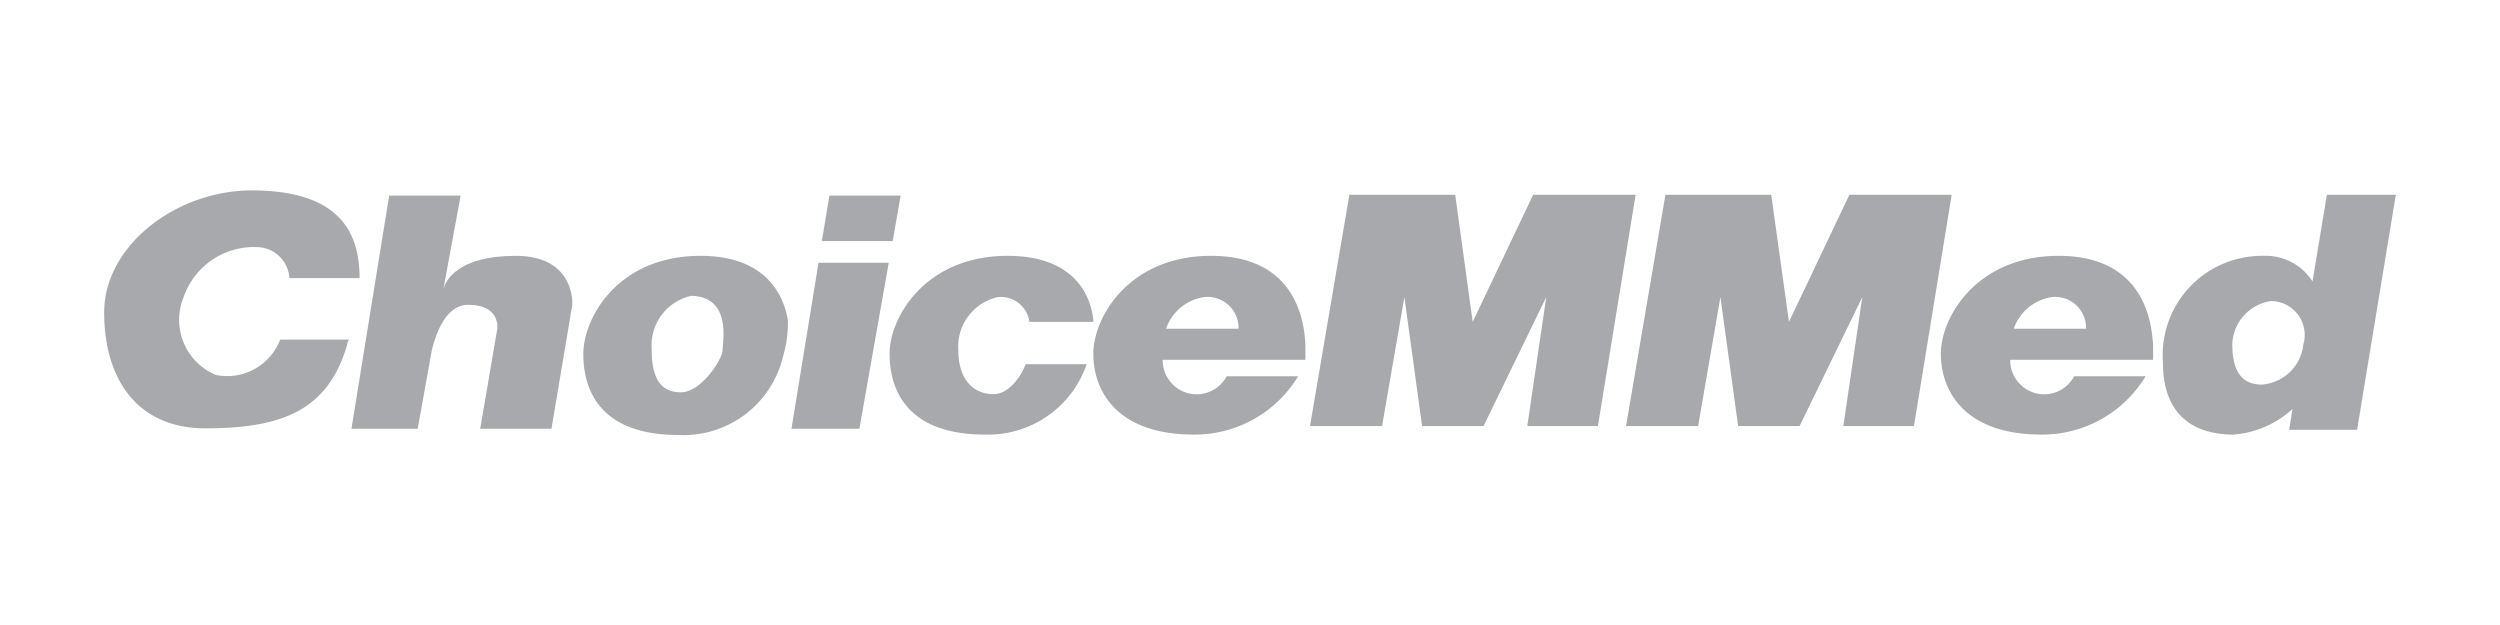
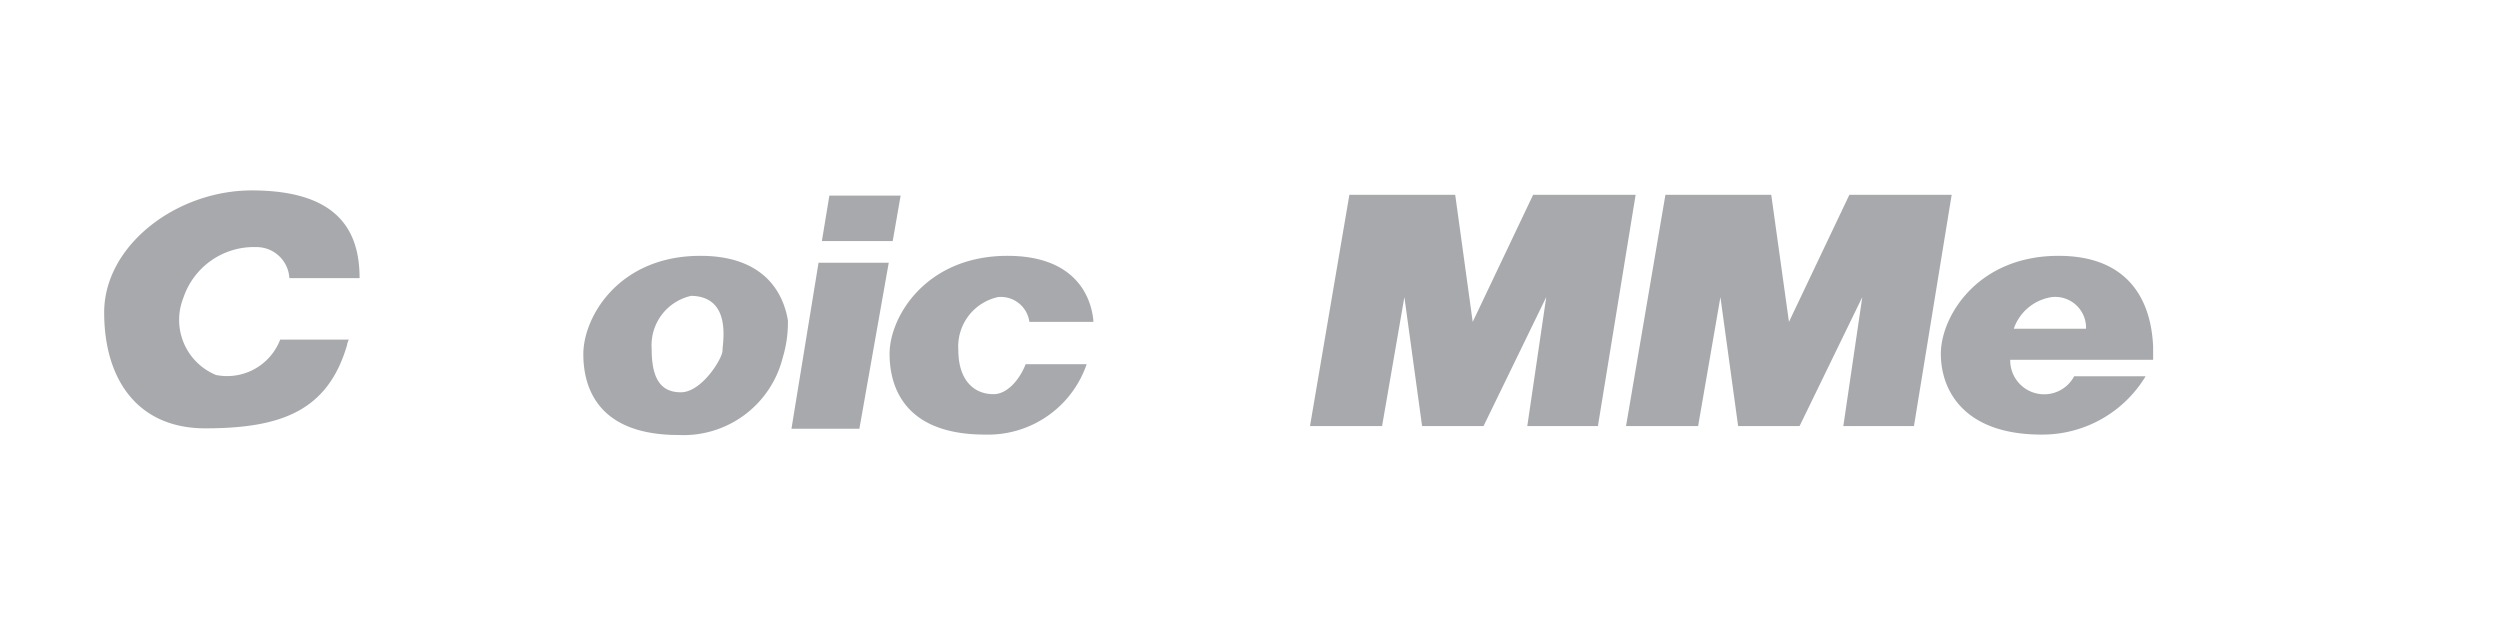
<svg xmlns="http://www.w3.org/2000/svg" viewBox="0 0 120 30">
  <defs>
    <style>.cls-1{fill:#a7a9ac;}</style>
  </defs>
  <title>logo_bw_choicemmed</title>
  <g id="bw">
    <path class="cls-1" d="M10.37,18A2.86,2.86,0,0,1,8.8,14.3a3.57,3.57,0,0,1,3.49-2.44,1.58,1.58,0,0,1,1.6,1.49h3.37c0-2.24-1-4.21-5.18-4.21C8.47,9.14,5,11.78,5,15s1.61,5.56,4.85,5.56c3.69,0,5.89-.86,6.81-4,0-.08.05-.17.08-.26H13.45A2.73,2.73,0,0,1,10.37,18Z" />
    <path class="cls-1" d="M47.69,18.92c-1,0-1.69-.74-1.69-2.11a2.43,2.43,0,0,1,1.9-2.55,1.38,1.38,0,0,1,1.51,1.19h3.07v-.09c-.15-1.4-1.11-3.08-4.12-3.08-3.92,0-5.66,2.93-5.66,4.7s.87,3.88,4.58,3.88a5,5,0,0,0,4.88-3.38H49.23C49,18.1,48.41,18.92,47.69,18.92Z" />
    <path class="cls-1" d="M33.62,12.28C29.7,12.28,28,15.21,28,17s.86,3.88,4.57,3.88a4.91,4.91,0,0,0,5-3.71,5.82,5.82,0,0,0,.25-1.79C37.59,14,36.63,12.28,33.62,12.28Zm1.06,4.55c0,.38-1,2-2,2s-1.4-.71-1.4-2.08a2.43,2.43,0,0,1,1.9-2.55C35.15,14.24,34.68,16.46,34.68,16.83Z" />
-     <path class="cls-1" d="M24.75,12.28c-2.8,0-3.38,1.21-3.47,1.62l.83-4.51H18.68L16.87,20.58h3.18l.54-3h0l.14-.79h0c.22-.88.71-2.16,1.74-2.16,1.57,0,1.4,1.15,1.4,1.15l-.82,4.8h3.42l1-5.95S27.64,12.28,24.75,12.28Z" />
    <polygon class="cls-1" points="37.99 20.58 41.25 20.58 42.66 12.61 39.29 12.61 37.99 20.58" />
    <polygon class="cls-1" points="43.23 9.39 39.81 9.39 39.45 11.57 42.85 11.57 43.23 9.39" />
-     <path class="cls-1" d="M62.58,15.78c-.25-1.47-1.17-3.5-4.45-3.5-3.92,0-5.65,2.93-5.65,4.7s1.11,3.88,4.83,3.88a5.8,5.8,0,0,0,5-2.8H58.88a1.63,1.63,0,0,1-3.07-.79h6.85a.08.08,0,0,0,0,0c0-.1,0-.33,0-.64A6.68,6.68,0,0,0,62.58,15.78Zm-6.61,0a2.29,2.29,0,0,1,1.83-1.52,1.49,1.49,0,0,1,1.65,1.52Z" />
    <path class="cls-1" d="M103.26,15.78c-.25-1.47-1.17-3.5-4.45-3.5-3.91,0-5.65,2.93-5.65,4.7s1.12,3.88,4.83,3.88a5.79,5.79,0,0,0,5-2.8H99.56a1.63,1.63,0,0,1-3.07-.79h6.86v0c0-.1,0-.33,0-.64A6.89,6.89,0,0,0,103.26,15.78Zm-6.6,0a2.29,2.29,0,0,1,1.83-1.52,1.48,1.48,0,0,1,1.64,1.52Z" />
    <polygon class="cls-1" points="73.59 9.35 70.69 15.45 69.85 9.35 64.77 9.35 62.88 20.45 66.34 20.45 67.41 14.26 68.26 20.45 71.21 20.45 74.22 14.26 73.31 20.45 76.7 20.45 78.51 9.35 73.59 9.35" />
    <polygon class="cls-1" points="88.77 9.35 85.87 15.45 85.02 9.35 79.94 9.35 78.05 20.45 81.51 20.45 82.58 14.26 83.43 20.45 86.38 20.45 89.39 14.26 88.48 20.45 91.87 20.45 93.68 9.35 88.77 9.35" />
-     <path class="cls-1" d="M111.69,9.35,111,13.51a2.66,2.66,0,0,0-2.35-1.23,4.77,4.77,0,0,0-4.83,5.11c0,2.89,1.9,3.47,3.38,3.47a4.71,4.71,0,0,0,2.84-1.23l-.16,1h3.26L115,9.35Zm-1.13,7.19s0,0,0,0v0a2.16,2.16,0,0,1-2,1.92c-.91,0-1.41-.58-1.41-1.94a2.17,2.17,0,0,1,1.86-2.07A1.63,1.63,0,0,1,110.56,16.54Z" />
  </g>
</svg>